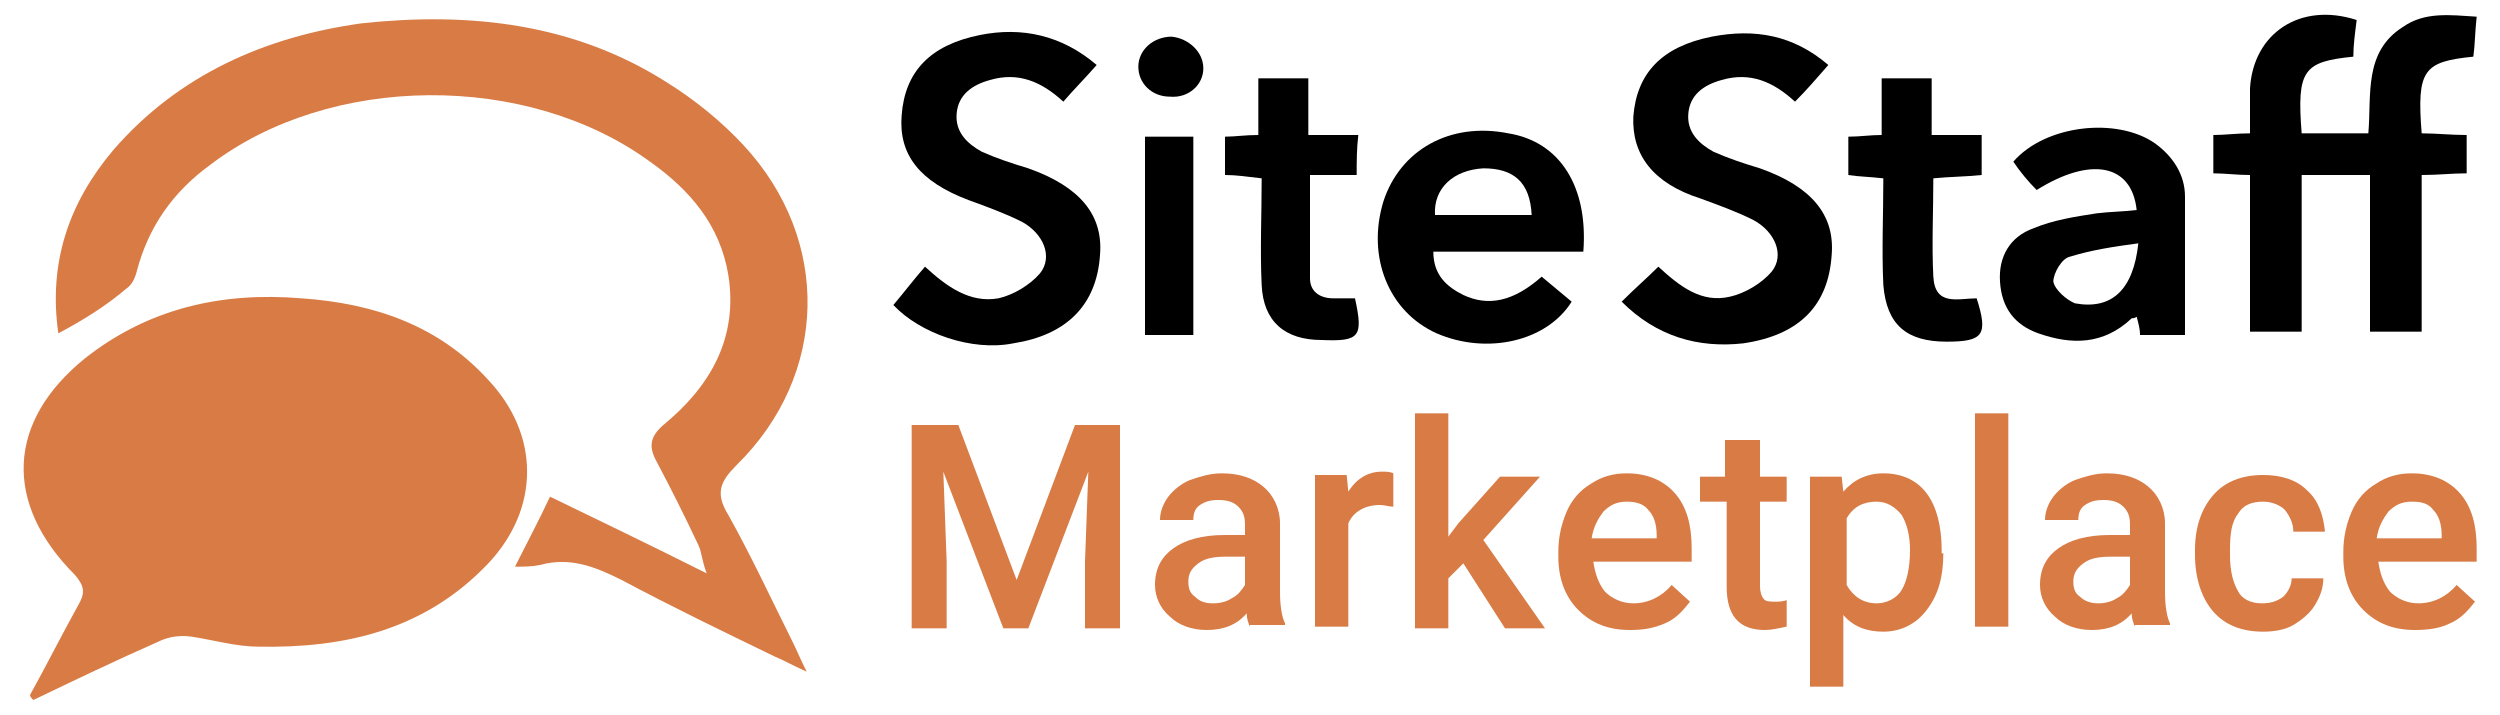
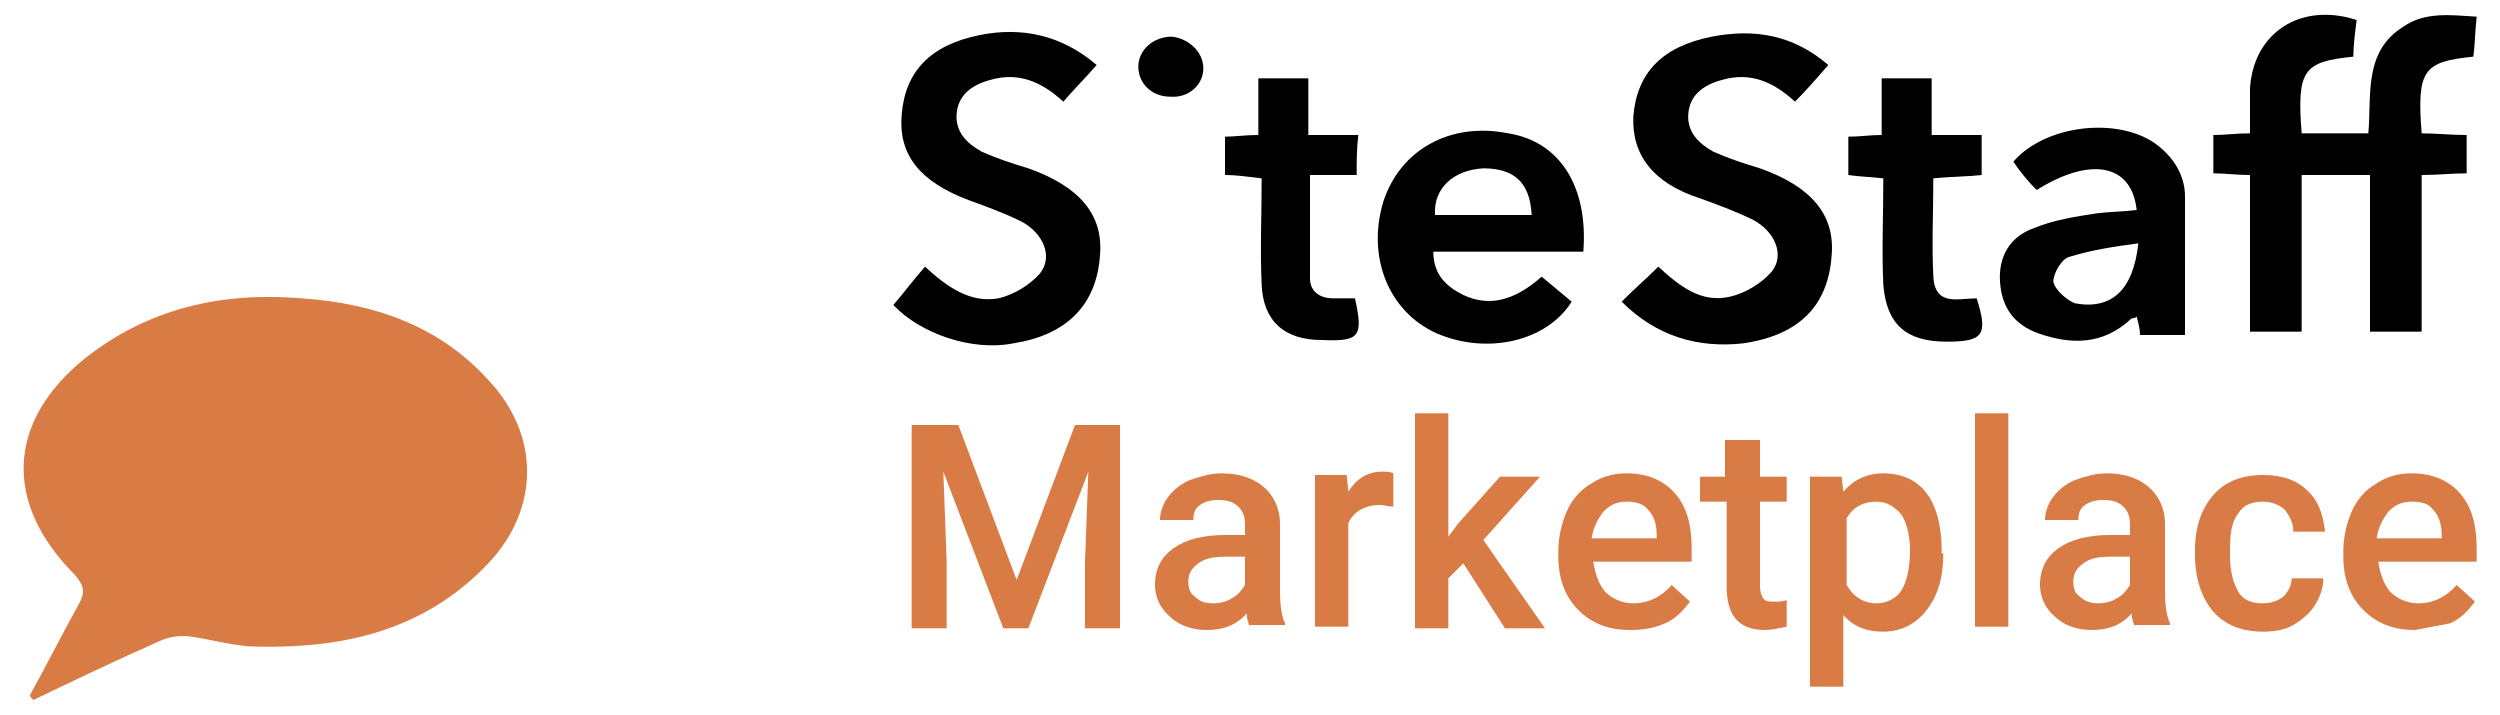
<svg xmlns="http://www.w3.org/2000/svg" version="1.1" id="Layer_1" x="0px" y="0px" viewBox="0 0 150 42.9" style="enable-background:new 0 0 150 42.9;" xml:space="preserve">
  <style type="text/css">
	.st0{fill:#D87B45;}
</style>
  <g>
    <g>
      <path class="st0" d="M1.8,41.7c1-1.8,1.9-3.6,2.9-5.4c0.4-0.7,0.4-1.1-0.2-1.8c-4.3-4.3-4.1-9.2,0.6-13c3.8-3,8.2-4,13-3.6    c4.3,0.3,8.2,1.6,11.2,4.9c3.1,3.3,3.1,7.7,0,11c-3.8,4-8.6,5.1-13.8,5c-1.3,0-2.7-0.4-4-0.6c-0.7-0.1-1.4,0-2,0.3    C7,39.6,4.5,40.8,2,42C1.9,41.9,1.8,41.8,1.8,41.7z" />
-       <path class="st0" d="M48.4,40.3c-0.9-0.4-1.4-0.7-1.9-0.9c-3.1-1.5-6.2-3-9.2-4.6c-1.6-0.8-3.1-1.4-4.9-0.9    C31.9,34,31.4,34,30.9,34c0.7-1.4,1.4-2.7,2.1-4.2c2.9,1.4,6,2.9,9.4,4.6c-0.3-0.8-0.3-1.3-0.5-1.7c-0.8-1.7-1.6-3.3-2.5-5    c-0.5-0.9-0.4-1.5,0.4-2.2c2.8-2.3,4.5-5.2,3.9-9c-0.5-3-2.3-5.1-4.7-6.8c-7.4-5.4-19.2-5.3-26.4,0.2c-2.2,1.6-3.7,3.7-4.4,6.4    c-0.1,0.4-0.3,0.8-0.6,1C6.3,18.4,5,19.2,3.5,20c-0.6-4.2,0.6-7.8,3.3-11c3.9-4.5,9.1-6.8,14.9-7.6C28.2,0.7,34.5,1.4,40.1,5    c1.6,1,3.2,2.3,4.5,3.7c5.3,5.7,5.1,13.8-0.4,19.2c-1,1-1.3,1.7-0.5,3c1.4,2.5,2.6,5.1,3.9,7.7C47.8,39,48,39.5,48.4,40.3z" />
    </g>
    <g>
      <g>
        <path d="M141.4,1.2c-0.1,0.8-0.2,1.5-0.2,2.2c-3,0.3-3.4,0.8-3.1,4.6c1.3,0,2.6,0,4,0c0.2-2.3-0.3-4.9,2.1-6.4     c1.3-0.9,2.8-0.7,4.4-0.6c-0.1,0.9-0.1,1.7-0.2,2.4c-3,0.3-3.4,0.8-3.1,4.6c0.9,0,1.7,0.1,2.7,0.1c0,0.8,0,1.5,0,2.3     c-0.9,0-1.7,0.1-2.7,0.1c0,3.1,0,6.2,0,9.4c-1.1,0-2,0-3.1,0c0-3.1,0-6.2,0-9.4c-1.4,0-2.7,0-4.1,0c0,3.1,0,6.2,0,9.4     c-1,0-2,0-3.1,0c0-3.1,0-6.2,0-9.4c-0.8,0-1.5-0.1-2.2-0.1c0-0.8,0-1.5,0-2.3c0.7,0,1.4-0.1,2.2-0.1c0-0.9,0-1.8,0-2.7     C135.2,2,138,0.1,141.4,1.2z" />
        <path d="M65.8,3.9c-0.7,0.8-1.4,1.5-2,2.2c-1.3-1.2-2.7-1.8-4.4-1.3c-1.1,0.3-1.9,0.9-2,2c-0.1,1.1,0.6,1.8,1.5,2.3     c0.9,0.4,1.8,0.7,2.8,1c3.1,1.1,4.5,2.8,4.3,5.2c-0.2,3-2,4.8-5.2,5.3c-2.5,0.5-5.6-0.6-7.2-2.3c0.6-0.7,1.2-1.5,1.9-2.3     c1.3,1.2,2.7,2.2,4.4,1.9c0.9-0.2,1.9-0.8,2.5-1.5c0.8-1,0.2-2.4-1.1-3.1c-1-0.5-2.1-0.9-3.2-1.3c-2.9-1.1-4.2-2.7-4-5.1     c0.2-2.6,1.7-4.2,4.7-4.8C61.3,1.6,63.7,2.1,65.8,3.9z" />
        <path d="M97.3,18.1c0.8-0.8,1.5-1.4,2.2-2.1c1.3,1.2,2.6,2.2,4.3,1.8c0.9-0.2,1.9-0.8,2.5-1.5c0.8-1,0.2-2.4-1.1-3.1     c-1-0.5-2.1-0.9-3.2-1.3C99.2,11,97.9,9.3,98,7c0.2-2.6,1.7-4.2,4.7-4.8c2.6-0.5,4.9-0.1,7,1.7c-0.7,0.8-1.3,1.5-2,2.2     c-1.3-1.2-2.7-1.8-4.4-1.3c-1.1,0.3-1.9,0.9-2,2c-0.1,1.1,0.6,1.8,1.5,2.3c0.9,0.4,1.8,0.7,2.8,1c3.1,1.1,4.5,2.8,4.3,5.2     c-0.2,3-1.9,4.8-5.3,5.3C101.9,20.9,99.4,20.2,97.3,18.1z" />
        <path d="M95,15.1c-3,0-6,0-9,0c0,1.4,0.8,2.1,1.8,2.6c1.5,0.7,3,0.4,4.7-1.1c0.6,0.5,1.2,1,1.8,1.5c-1.5,2.4-5.1,3.2-8.1,1.9     c-2.9-1.3-4.2-4.6-3.2-7.9c1-3.1,4-4.8,7.5-4.1C93.6,8.5,95.3,11.2,95,15.1z M91.9,12.9c-0.1-2-1.1-2.8-2.9-2.8     c-1.8,0.1-3,1.2-2.9,2.8C88,12.9,90,12.9,91.9,12.9z" />
        <path d="M131.1,20.1c-0.9,0-1.8,0-2.7,0c0-0.4-0.1-0.7-0.2-1.1c-0.1,0.1-0.3,0.1-0.3,0.1c-1.7,1.6-3.6,1.6-5.6,0.9     c-1.4-0.5-2.2-1.5-2.3-3.1c-0.1-1.5,0.6-2.7,2-3.2c1.2-0.5,2.5-0.7,3.8-0.9c0.8-0.1,1.6-0.1,2.4-0.2c-0.3-2.8-2.8-3.2-6-1.2     c-0.5-0.5-1-1.1-1.4-1.7c1.9-2.2,6.2-2.7,8.5-1.1c1.1,0.8,1.8,1.9,1.8,3.2C131.1,14.6,131.1,17.3,131.1,20.1z M128.3,14.6     c-1.5,0.2-2.8,0.4-4.1,0.8c-0.5,0.1-1,1-1,1.5c0.1,0.5,0.8,1.1,1.3,1.3C126.7,18.6,128,17.4,128.3,14.6z" />
        <path d="M81.4,10.5c-0.9,0-1.8,0-2.8,0c0,2.2,0,4.2,0,6.2c0,0.8,0.6,1.2,1.4,1.2c0.4,0,0.8,0,1.3,0c0.5,2.3,0.3,2.6-2,2.5     c-2.2,0-3.5-1.1-3.6-3.3c-0.1-2.1,0-4.2,0-6.4c-0.9-0.1-1.5-0.2-2.2-0.2c0-0.8,0-1.5,0-2.3c0.6,0,1.2-0.1,2-0.1     c0-1.1,0-2.2,0-3.4c1.1,0,2,0,3,0c0,1.1,0,2.2,0,3.4c1,0,2,0,3,0C81.4,8.9,81.4,9.7,81.4,10.5z" />
        <path d="M110.9,8.2c0.7,0,1.3-0.1,2-0.1c0-1.2,0-2.3,0-3.4c1,0,1.9,0,3,0c0,1.1,0,2.2,0,3.4c1.1,0,2,0,3,0c0,0.8,0,1.5,0,2.4     c-0.9,0.1-1.9,0.1-2.9,0.2c0,2-0.1,4,0,5.9c0.1,1.8,1.5,1.3,2.6,1.3c0.7,2.2,0.4,2.6-1.8,2.6c-2.4,0-3.6-1-3.8-3.4     c-0.1-2.1,0-4.2,0-6.4c-0.9-0.1-1.5-0.1-2.1-0.2C110.9,9.7,110.9,8.9,110.9,8.2z" />
-         <path d="M71.6,20.1c-1,0-1.9,0-2.9,0c0-4,0-7.9,0-11.9c0.9,0,1.9,0,2.9,0C71.6,12.1,71.6,16.1,71.6,20.1z" />
        <path d="M72.2,4.1c0,1-0.9,1.8-2,1.7c-1.1,0-1.9-0.8-1.9-1.8c0-1,0.9-1.8,2-1.8C71.3,2.3,72.2,3.1,72.2,4.1z" />
      </g>
      <g>
        <path class="st0" d="M57.5,25.5l3.5,9.3l3.5-9.3h2.7v12.2h-2.1v-4l0.2-5.4l-3.6,9.4h-1.5l-3.6-9.4l0.2,5.4v4h-2.1V25.5H57.5z" />
        <path class="st0" d="M75,37.6c-0.1-0.2-0.2-0.5-0.2-0.8c-0.6,0.7-1.4,1-2.4,1c-0.9,0-1.7-0.3-2.2-0.8c-0.6-0.5-0.9-1.2-0.9-1.9     c0-1,0.4-1.7,1.1-2.2c0.7-0.5,1.7-0.8,3.1-0.8h1.2v-0.6c0-0.5-0.1-0.8-0.4-1.1C74,30.1,73.6,30,73.1,30c-0.5,0-0.8,0.1-1.1,0.3     c-0.3,0.2-0.4,0.5-0.4,0.9h-2c0-0.5,0.2-1,0.5-1.4c0.3-0.4,0.8-0.8,1.3-1c0.6-0.2,1.2-0.4,1.9-0.4c1.1,0,1.9,0.3,2.5,0.8     c0.6,0.5,1,1.3,1,2.2v4.1c0,0.8,0.1,1.5,0.3,1.9v0.1H75z M72.8,36.2c0.4,0,0.8-0.1,1.1-0.3c0.4-0.2,0.6-0.5,0.8-0.8v-1.7h-1.1     c-0.8,0-1.3,0.1-1.7,0.4c-0.4,0.3-0.6,0.6-0.6,1.1c0,0.4,0.1,0.7,0.4,0.9C72,36.1,72.3,36.2,72.8,36.2z" />
        <path class="st0" d="M83.6,30.4c-0.3,0-0.5-0.1-0.8-0.1c-0.9,0-1.6,0.4-1.9,1.1v6.2h-2v-9.1h1.9l0.1,1c0.5-0.8,1.2-1.2,2-1.2     c0.3,0,0.5,0,0.7,0.1L83.6,30.4z" />
        <path class="st0" d="M87.8,33.8l-0.9,0.9v3h-2V24.8h2v7.4l0.6-0.8l2.5-2.8h2.4l-3.4,3.8l3.7,5.3h-2.4L87.8,33.8z" />
        <path class="st0" d="M97.8,37.8c-1.3,0-2.3-0.4-3.1-1.2c-0.8-0.8-1.2-1.9-1.2-3.2v-0.3c0-0.9,0.2-1.7,0.5-2.4     c0.3-0.7,0.8-1.3,1.5-1.7c0.6-0.4,1.3-0.6,2.1-0.6c1.2,0,2.2,0.4,2.9,1.2c0.7,0.8,1,1.9,1,3.3v0.8h-5.9c0.1,0.7,0.3,1.3,0.7,1.8     c0.4,0.4,1,0.7,1.7,0.7c0.9,0,1.7-0.4,2.3-1.1l1.1,1c-0.4,0.5-0.8,1-1.5,1.3C99.2,37.7,98.6,37.8,97.8,37.8z M97.6,30.1     c-0.6,0-1,0.2-1.4,0.6c-0.3,0.4-0.6,0.9-0.7,1.6h3.9v-0.2c0-0.7-0.2-1.2-0.5-1.5C98.6,30.2,98.1,30.1,97.6,30.1z" />
        <path class="st0" d="M105.6,26.4v2.2h1.6v1.5h-1.6v5.1c0,0.3,0.1,0.6,0.2,0.7c0.1,0.2,0.4,0.2,0.7,0.2c0.2,0,0.5,0,0.7-0.1v1.6     c-0.5,0.1-0.9,0.2-1.3,0.2c-1.6,0-2.3-0.9-2.3-2.6v-5.1H102v-1.5h1.5v-2.2H105.6z" />
        <path class="st0" d="M116.6,33.2c0,1.4-0.3,2.5-1,3.4c-0.6,0.8-1.5,1.3-2.6,1.3c-1,0-1.8-0.3-2.4-1v4.3h-2V28.6h1.9l0.1,0.9     c0.6-0.7,1.4-1.1,2.4-1.1c1.1,0,2,0.4,2.6,1.2c0.6,0.8,0.9,2,0.9,3.4V33.2z M114.6,33c0-0.9-0.2-1.6-0.5-2.1     c-0.4-0.5-0.9-0.8-1.5-0.8c-0.8,0-1.4,0.3-1.8,1v4c0.4,0.7,1,1.1,1.8,1.1c0.6,0,1.2-0.3,1.5-0.8C114.4,34.9,114.6,34.1,114.6,33z     " />
        <path class="st0" d="M120.5,37.6h-2V24.8h2V37.6z" />
        <path class="st0" d="M128.1,37.6c-0.1-0.2-0.2-0.5-0.2-0.8c-0.6,0.7-1.4,1-2.4,1c-0.9,0-1.7-0.3-2.2-0.8     c-0.6-0.5-0.9-1.2-0.9-1.9c0-1,0.4-1.7,1.1-2.2c0.7-0.5,1.7-0.8,3.1-0.8h1.2v-0.6c0-0.5-0.1-0.8-0.4-1.1s-0.7-0.4-1.2-0.4     c-0.5,0-0.8,0.1-1.1,0.3c-0.3,0.2-0.4,0.5-0.4,0.9h-2c0-0.5,0.2-1,0.5-1.4c0.3-0.4,0.8-0.8,1.3-1c0.6-0.2,1.2-0.4,1.9-0.4     c1.1,0,1.9,0.3,2.5,0.8c0.6,0.5,1,1.3,1,2.2v4.1c0,0.8,0.1,1.5,0.3,1.9v0.1H128.1z M125.9,36.2c0.4,0,0.8-0.1,1.1-0.3     c0.4-0.2,0.6-0.5,0.8-0.8v-1.7h-1.1c-0.8,0-1.3,0.1-1.7,0.4c-0.4,0.3-0.6,0.6-0.6,1.1c0,0.4,0.1,0.7,0.4,0.9     C125.1,36.1,125.5,36.2,125.9,36.2z" />
        <path class="st0" d="M135.7,36.2c0.5,0,0.9-0.1,1.3-0.4c0.3-0.3,0.5-0.7,0.5-1.1h1.9c0,0.6-0.2,1.1-0.5,1.6s-0.8,0.9-1.3,1.2     s-1.2,0.4-1.8,0.4c-1.3,0-2.3-0.4-3-1.2c-0.7-0.8-1.1-2-1.1-3.4V33c0-1.4,0.4-2.5,1.1-3.3c0.7-0.8,1.7-1.2,3-1.2     c1.1,0,2,0.3,2.6,0.9c0.7,0.6,1,1.5,1.1,2.5h-1.9c0-0.5-0.2-0.9-0.5-1.3c-0.3-0.3-0.8-0.5-1.3-0.5c-0.7,0-1.2,0.2-1.5,0.7     c-0.4,0.5-0.5,1.2-0.5,2.2v0.3c0,1,0.2,1.7,0.5,2.2C134.5,35.9,135,36.2,135.7,36.2z" />
-         <path class="st0" d="M144.9,37.8c-1.3,0-2.3-0.4-3.1-1.2c-0.8-0.8-1.2-1.9-1.2-3.2v-0.3c0-0.9,0.2-1.7,0.5-2.4     c0.3-0.7,0.8-1.3,1.5-1.7c0.6-0.4,1.3-0.6,2.1-0.6c1.2,0,2.2,0.4,2.9,1.2c0.7,0.8,1,1.9,1,3.3v0.8h-5.9c0.1,0.7,0.3,1.3,0.7,1.8     c0.4,0.4,1,0.7,1.7,0.7c0.9,0,1.7-0.4,2.3-1.1l1.1,1c-0.4,0.5-0.8,1-1.5,1.3C146.4,37.7,145.7,37.8,144.9,37.8z M144.7,30.1     c-0.6,0-1,0.2-1.4,0.6c-0.3,0.4-0.6,0.9-0.7,1.6h3.9v-0.2c0-0.7-0.2-1.2-0.5-1.5C145.7,30.2,145.3,30.1,144.7,30.1z" />
+         <path class="st0" d="M144.9,37.8c-1.3,0-2.3-0.4-3.1-1.2c-0.8-0.8-1.2-1.9-1.2-3.2v-0.3c0-0.9,0.2-1.7,0.5-2.4     c0.3-0.7,0.8-1.3,1.5-1.7c0.6-0.4,1.3-0.6,2.1-0.6c1.2,0,2.2,0.4,2.9,1.2c0.7,0.8,1,1.9,1,3.3v0.8h-5.9c0.1,0.7,0.3,1.3,0.7,1.8     c0.4,0.4,1,0.7,1.7,0.7c0.9,0,1.7-0.4,2.3-1.1l1.1,1c-0.4,0.5-0.8,1-1.5,1.3z M144.7,30.1     c-0.6,0-1,0.2-1.4,0.6c-0.3,0.4-0.6,0.9-0.7,1.6h3.9v-0.2c0-0.7-0.2-1.2-0.5-1.5C145.7,30.2,145.3,30.1,144.7,30.1z" />
      </g>
    </g>
  </g>
</svg>